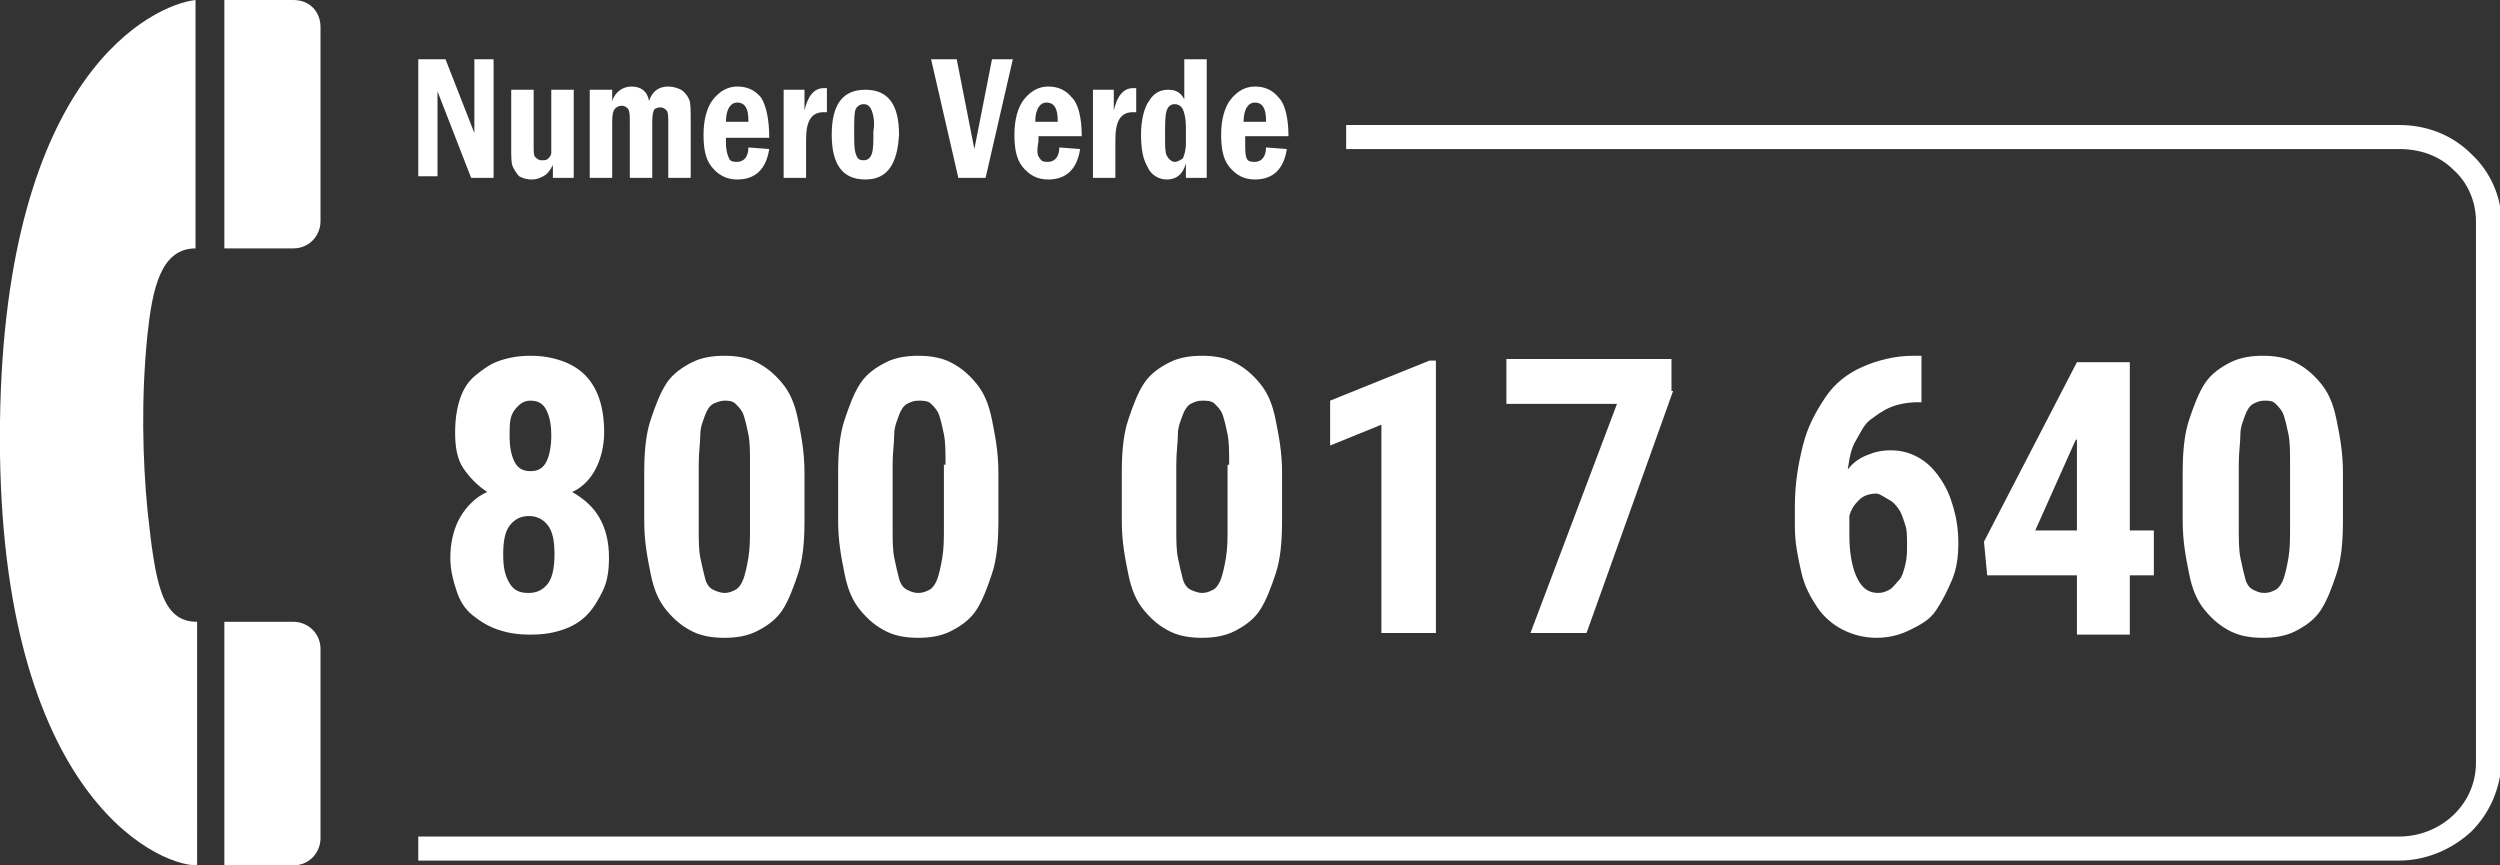
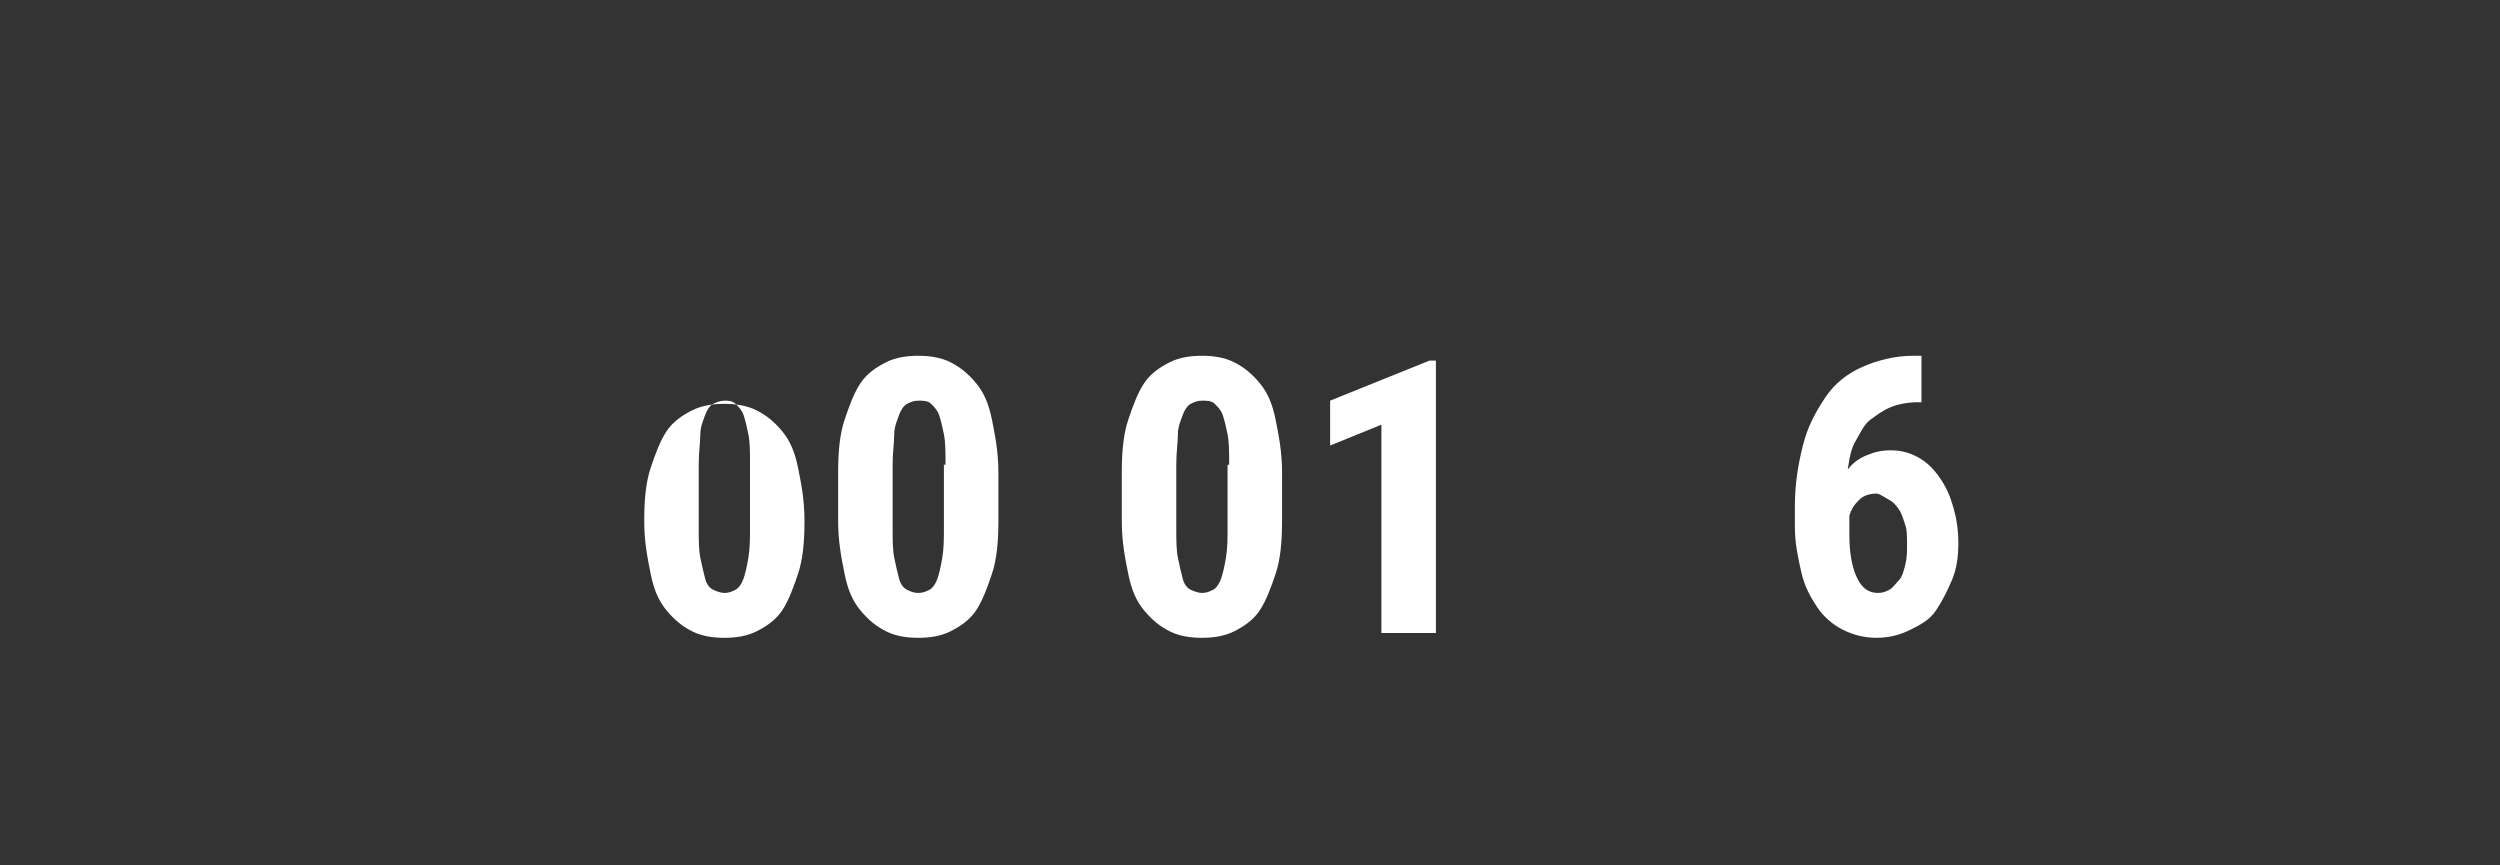
<svg xmlns="http://www.w3.org/2000/svg" version="1.1" id="Livello_1" x="0px" y="0px" width="156px" height="54px" viewBox="0 0 156 54" style="enable-background:new 0 0 156 54;" xml:space="preserve">
  <rect x="0" y="0" width="156" height="54" fill="#333333" stroke="none" />
  <style type="text/css">
	.st0{fill:#FFFFFF;}
</style>
-   <path class="st0" d="M154.2,51.9c-1.2,1.1-2.8,1.8-4.5,1.8H26.1v-1.5h123.6c2.6,0,4.8-2,4.8-4.6V13.8c0-1.2-0.5-2.4-1.4-3.2  c-0.9-0.9-2.1-1.3-3.4-1.3H84V7.8h65.7c1.7,0,3.3,0.6,4.5,1.8c1.2,1.1,1.9,2.7,1.9,4.3v33.7C156,49.2,155.4,50.7,154.2,51.9z   M77.8,9.9c0.1,0.2,0.3,0.2,0.5,0.2c0.4,0,0.7-0.3,0.7-0.9l1.3,0.1c-0.2,1.3-0.9,1.9-2,1.9c-0.7,0-1.2-0.3-1.6-0.8  c-0.4-0.5-0.5-1.2-0.5-2c0-0.9,0.2-1.7,0.6-2.2c0.4-0.5,0.9-0.8,1.5-0.8c0.6,0,1.1,0.2,1.5,0.7c0.4,0.4,0.6,1.3,0.6,2.4h-2.7v0.3  C77.7,9.4,77.7,9.7,77.8,9.9z M79,7.7c0-0.1,0-0.1,0-0.2c0-0.7-0.2-1.1-0.7-1.1c-0.4,0-0.7,0.4-0.7,1.2H79z M74,10.2  c-0.2,0.7-0.6,1-1.2,1c-0.5,0-1-0.3-1.2-0.8c-0.3-0.5-0.4-1.2-0.4-2c0-0.9,0.2-1.7,0.5-2.1c0.3-0.5,0.7-0.7,1.2-0.7  c0.5,0,0.8,0.2,1,0.6V3.7h1.4v7.4H74V10.2z M74,7.9c0-0.5-0.1-0.9-0.2-1.1c-0.1-0.2-0.3-0.3-0.5-0.3c-0.2,0-0.4,0.1-0.5,0.4  c-0.1,0.3-0.1,0.8-0.1,1.6c0,0.6,0,1,0.1,1.2c0.1,0.2,0.3,0.4,0.5,0.4c0.2,0,0.3-0.1,0.5-0.2c0.1-0.2,0.2-0.5,0.2-1V7.9z M69.6,8.7  v2.4h-1.4V5.6h1.3v1.3c0.2-0.9,0.6-1.4,1.2-1.4c0.1,0,0.2,0,0.2,0v1.5c-0.1,0-0.2,0-0.2,0C69.9,7,69.6,7.6,69.6,8.7z M64.9,9.9  c0.1,0.2,0.3,0.2,0.5,0.2c0.4,0,0.7-0.3,0.7-0.9l1.3,0.1c-0.2,1.3-0.9,1.9-2,1.9c-0.7,0-1.2-0.3-1.6-0.8c-0.4-0.5-0.5-1.2-0.5-2  c0-0.9,0.2-1.7,0.6-2.2c0.4-0.5,0.9-0.8,1.5-0.8c0.6,0,1.1,0.2,1.5,0.7c0.4,0.4,0.6,1.3,0.6,2.4h-2.7v0.3  C64.7,9.4,64.7,9.7,64.9,9.9z M66,7.7c0-0.1,0-0.1,0-0.2c0-0.7-0.2-1.1-0.7-1.1c-0.4,0-0.7,0.4-0.7,1.2H66z M59.8,11.1l-1.7-7.4h1.6  l1.1,5.6l1.1-5.6h1.3l-1.7,7.4L59.8,11.1z M54,11.2c-1.4,0-2.1-0.9-2.1-2.8c0-1.9,0.7-2.8,2.1-2.8c1.4,0,2.1,0.9,2.1,2.8  C56,10.2,55.4,11.2,54,11.2z M54.4,6.9c-0.1-0.2-0.2-0.4-0.5-0.4c-0.2,0-0.4,0.1-0.5,0.3c-0.1,0.2-0.1,0.7-0.1,1.4  c0,0.7,0,1.1,0.1,1.4c0.1,0.3,0.2,0.4,0.5,0.4c0.2,0,0.4-0.1,0.5-0.4c0.1-0.3,0.1-0.7,0.1-1.4C54.6,7.6,54.5,7.2,54.4,6.9z   M50.3,8.7v2.4h-1.4V5.6h1.3v1.3c0.2-0.9,0.6-1.4,1.2-1.4c0.1,0,0.2,0,0.2,0v1.5c-0.1,0-0.2,0-0.2,0C50.6,7,50.3,7.6,50.3,8.7z   M45.5,9.9c0.1,0.2,0.3,0.2,0.5,0.2c0.4,0,0.7-0.3,0.7-0.9L48,9.3c-0.2,1.3-0.9,1.9-2,1.9c-0.7,0-1.2-0.3-1.6-0.8  c-0.4-0.5-0.5-1.2-0.5-2c0-0.9,0.2-1.7,0.6-2.2c0.4-0.5,0.9-0.8,1.5-0.8c0.6,0,1.1,0.2,1.5,0.7C47.8,6.6,48,7.4,48,8.6h-2.7v0.3  C45.3,9.4,45.4,9.7,45.5,9.9z M46.7,7.7c0-0.1,0-0.1,0-0.2c0-0.7-0.2-1.1-0.7-1.1c-0.4,0-0.7,0.4-0.7,1.2H46.7z M41.7,7.7  c0-0.4,0-0.7-0.1-0.8c-0.1-0.1-0.2-0.2-0.4-0.2c-0.2,0-0.4,0.1-0.4,0.2c-0.1,0.2-0.1,0.5-0.1,1v3.2h-1.4V7.6c0-0.4,0-0.6-0.1-0.8  c-0.1-0.1-0.2-0.2-0.4-0.2c-0.2,0-0.4,0.1-0.5,0.3c-0.1,0.2-0.1,0.5-0.1,1v3.2h-1.4V5.6h1.4v0.7c0.2-0.6,0.7-0.9,1.2-0.9  c0.6,0,1,0.3,1.1,0.9c0.2-0.6,0.6-0.9,1.2-0.9c0.3,0,0.6,0.1,0.8,0.2C42.8,5.8,42.9,6,43,6.2c0.1,0.2,0.1,0.7,0.1,1.3v3.6h-1.4V7.7z   M34.5,10.3c-0.2,0.4-0.4,0.6-0.6,0.7c-0.2,0.1-0.4,0.2-0.7,0.2c-0.4,0-0.6-0.1-0.8-0.2c-0.2-0.2-0.3-0.4-0.4-0.6  c-0.1-0.2-0.1-0.6-0.1-1.2V5.6h1.4v3.5c0,0.4,0,0.6,0.1,0.7c0.1,0.1,0.2,0.2,0.4,0.2c0.2,0,0.3,0,0.4-0.1c0.1-0.1,0.2-0.2,0.2-0.4  c0-0.2,0-0.5,0-1.1V5.6h1.4v5.5h-1.3V10.3z M27.3,5.7v5.3h-1.2V3.7h1.7l1.8,4.6V3.7h1.2v7.4h-1.4L27.3,5.7z M18.3,54L18.3,54  c0,0-4.3,0-4.3,0V38.8h4.3c0.9,0,1.7,0.7,1.7,1.7c0,0,0,11.8,0,11.8l0,0C20,53.2,19.3,54,18.3,54z M18.3,15.5L18.3,15.5  c0,0-4.3,0-4.3,0V0h4.3C19.3,0,20,0.7,20,1.7c0,0,0,12.1,0,12.1l0,0C20,14.7,19.3,15.5,18.3,15.5z M0,26.3C0.3,4.5,9.6,0.3,12.2,0  l0,15.5c-2.2,0-2.7,2.6-3,5.4c-0.4,3.9-0.3,7.8,0,10.9c0.5,4.7,0.9,7,3.1,7V54C9.6,54-0.3,49.2,0,26.3z" />
  <g>
-     <path class="st0" d="M37.7,27c0,0.8-0.2,1.6-0.5,2.2s-0.8,1.2-1.5,1.5c0.7,0.4,1.3,0.9,1.7,1.6s0.6,1.5,0.6,2.5   c0,0.8-0.1,1.5-0.4,2.1s-0.6,1.1-1,1.5s-0.9,0.7-1.5,0.9s-1.2,0.3-2,0.3s-1.4-0.1-2-0.3s-1.1-0.5-1.6-0.9s-0.8-0.9-1-1.5   s-0.4-1.3-0.4-2.1c0-0.9,0.2-1.8,0.6-2.5s1-1.3,1.7-1.6c-0.6-0.4-1.1-0.9-1.5-1.5s-0.5-1.4-0.5-2.2c0-0.8,0.1-1.5,0.3-2.1   s0.5-1.1,1-1.5s0.9-0.7,1.5-0.9s1.2-0.3,1.9-0.3c0.7,0,1.3,0.1,1.9,0.3s1.1,0.5,1.5,0.9s0.7,0.9,0.9,1.5S37.7,26.2,37.7,27z    M34.6,34.6c0-0.8-0.1-1.4-0.4-1.8s-0.7-0.6-1.2-0.6s-0.9,0.2-1.2,0.6s-0.4,1-0.4,1.8s0.1,1.3,0.4,1.8s0.7,0.6,1.2,0.6   c0.5,0,0.9-0.2,1.2-0.6S34.6,35.3,34.6,34.6z M34.4,27.2c0-0.7-0.1-1.2-0.3-1.6s-0.5-0.6-1-0.6c-0.4,0-0.7,0.2-1,0.6   s-0.3,0.9-0.3,1.6c0,0.7,0.1,1.2,0.3,1.6s0.5,0.6,1,0.6s0.8-0.2,1-0.6S34.4,27.8,34.4,27.2z" />
-     <path class="st0" d="M50.2,32.5c0,1.3-0.1,2.4-0.4,3.3s-0.6,1.7-1,2.3s-1,1-1.6,1.3s-1.3,0.4-2,0.4s-1.4-0.1-2-0.4   s-1.1-0.7-1.6-1.3s-0.8-1.3-1-2.3s-0.4-2-0.4-3.3v-3c0-1.3,0.1-2.4,0.4-3.3s0.6-1.7,1-2.3s1-1,1.6-1.3s1.3-0.4,2-0.4s1.4,0.1,2,0.4   s1.1,0.7,1.6,1.3s0.8,1.3,1,2.3s0.4,2,0.4,3.3V32.5z M46.8,29c0-0.8,0-1.4-0.1-1.9s-0.2-0.9-0.3-1.2s-0.3-0.5-0.5-0.7   S45.4,25,45.2,25s-0.5,0.1-0.7,0.2s-0.4,0.4-0.5,0.7s-0.3,0.7-0.3,1.2s-0.1,1.1-0.1,1.9v3.9c0,0.8,0,1.4,0.1,1.9s0.2,0.9,0.3,1.3   s0.3,0.6,0.5,0.7S45,37,45.2,37c0.3,0,0.5-0.1,0.7-0.2s0.4-0.4,0.5-0.7s0.2-0.7,0.3-1.3s0.1-1.2,0.1-1.9V29z" />
+     <path class="st0" d="M50.2,32.5c0,1.3-0.1,2.4-0.4,3.3s-0.6,1.7-1,2.3s-1,1-1.6,1.3s-1.3,0.4-2,0.4s-1.4-0.1-2-0.4   s-1.1-0.7-1.6-1.3s-0.8-1.3-1-2.3s-0.4-2-0.4-3.3c0-1.3,0.1-2.4,0.4-3.3s0.6-1.7,1-2.3s1-1,1.6-1.3s1.3-0.4,2-0.4s1.4,0.1,2,0.4   s1.1,0.7,1.6,1.3s0.8,1.3,1,2.3s0.4,2,0.4,3.3V32.5z M46.8,29c0-0.8,0-1.4-0.1-1.9s-0.2-0.9-0.3-1.2s-0.3-0.5-0.5-0.7   S45.4,25,45.2,25s-0.5,0.1-0.7,0.2s-0.4,0.4-0.5,0.7s-0.3,0.7-0.3,1.2s-0.1,1.1-0.1,1.9v3.9c0,0.8,0,1.4,0.1,1.9s0.2,0.9,0.3,1.3   s0.3,0.6,0.5,0.7S45,37,45.2,37c0.3,0,0.5-0.1,0.7-0.2s0.4-0.4,0.5-0.7s0.2-0.7,0.3-1.3s0.1-1.2,0.1-1.9V29z" />
    <path class="st0" d="M62.3,32.5c0,1.3-0.1,2.4-0.4,3.3s-0.6,1.7-1,2.3s-1,1-1.6,1.3s-1.3,0.4-2,0.4s-1.4-0.1-2-0.4   s-1.1-0.7-1.6-1.3s-0.8-1.3-1-2.3s-0.4-2-0.4-3.3v-3c0-1.3,0.1-2.4,0.4-3.3s0.6-1.7,1-2.3s1-1,1.6-1.3s1.3-0.4,2-0.4s1.4,0.1,2,0.4   s1.1,0.7,1.6,1.3s0.8,1.3,1,2.3s0.4,2,0.4,3.3V32.5z M59,29c0-0.8,0-1.4-0.1-1.9s-0.2-0.9-0.3-1.2s-0.3-0.5-0.5-0.7   S57.6,25,57.3,25s-0.5,0.1-0.7,0.2s-0.4,0.4-0.5,0.7s-0.3,0.7-0.3,1.2s-0.1,1.1-0.1,1.9v3.9c0,0.8,0,1.4,0.1,1.9s0.2,0.9,0.3,1.3   s0.3,0.6,0.5,0.7s0.4,0.2,0.7,0.2c0.3,0,0.5-0.1,0.7-0.2s0.4-0.4,0.5-0.7s0.2-0.7,0.3-1.3s0.1-1.2,0.1-1.9V29z" />
    <path class="st0" d="M80,32.5c0,1.3-0.1,2.4-0.4,3.3s-0.6,1.7-1,2.3s-1,1-1.6,1.3s-1.3,0.4-2,0.4s-1.4-0.1-2-0.4s-1.1-0.7-1.6-1.3   s-0.8-1.3-1-2.3s-0.4-2-0.4-3.3v-3c0-1.3,0.1-2.4,0.4-3.3s0.6-1.7,1-2.3s1-1,1.6-1.3s1.3-0.4,2-0.4s1.4,0.1,2,0.4s1.1,0.7,1.6,1.3   s0.8,1.3,1,2.3s0.4,2,0.4,3.3V32.5z M76.7,29c0-0.8,0-1.4-0.1-1.9s-0.2-0.9-0.3-1.2s-0.3-0.5-0.5-0.7S75.3,25,75,25   s-0.5,0.1-0.7,0.2s-0.4,0.4-0.5,0.7s-0.3,0.7-0.3,1.2s-0.1,1.1-0.1,1.9v3.9c0,0.8,0,1.4,0.1,1.9s0.2,0.9,0.3,1.3s0.3,0.6,0.5,0.7   S74.8,37,75,37c0.3,0,0.5-0.1,0.7-0.2s0.4-0.4,0.5-0.7s0.2-0.7,0.3-1.3s0.1-1.2,0.1-1.9V29z" />
    <path class="st0" d="M89.5,39.5h-3.3v-13l-3.2,1.3V25l6.2-2.5h0.4V39.5z" />
-     <path class="st0" d="M104.4,24.4L99,39.5h-3.5l5.4-14.3H94v-2.8h10.3V24.4z" />
    <path class="st0" d="M119.9,22.3v2.8h-0.2c-0.6,0-1.2,0.1-1.7,0.3s-0.9,0.5-1.3,0.8s-0.6,0.8-0.9,1.3s-0.4,1.1-0.5,1.8   c0.3-0.4,0.7-0.7,1.2-0.9s0.9-0.3,1.5-0.3c0.7,0,1.3,0.2,1.8,0.5s0.9,0.7,1.3,1.3s0.6,1.1,0.8,1.8s0.3,1.4,0.3,2.2   c0,0.8-0.1,1.6-0.4,2.3s-0.6,1.3-1,1.9s-1,0.9-1.6,1.2s-1.3,0.5-2.1,0.5c-0.8,0-1.5-0.2-2.1-0.5s-1.2-0.8-1.6-1.4s-0.8-1.3-1-2.2   s-0.4-1.8-0.4-2.8v-1.3c0-1.4,0.2-2.6,0.5-3.8s0.8-2.1,1.4-3s1.4-1.5,2.3-1.9s2-0.7,3.2-0.7H119.9z M117.1,30.8   c-0.4,0-0.8,0.1-1.1,0.4s-0.5,0.6-0.6,1v1.2c0,1.2,0.2,2.1,0.5,2.7s0.7,0.9,1.3,0.9c0.3,0,0.5-0.1,0.7-0.2s0.4-0.4,0.6-0.6   s0.3-0.6,0.4-1s0.1-0.8,0.1-1.2c0-0.5,0-0.9-0.1-1.2s-0.2-0.7-0.4-1s-0.4-0.5-0.6-0.6S117.3,30.8,117.1,30.8z" />
-     <path class="st0" d="M132.9,33.1h1.5v2.8h-1.5v3.7h-3.3v-3.7h-5.6l-0.2-2.1l5.8-11.2h3.3V33.1z M127,33.1h2.6v-5.7l-0.1,0.1   L127,33.1z" />
-     <path class="st0" d="M146.2,32.5c0,1.3-0.1,2.4-0.4,3.3s-0.6,1.7-1,2.3s-1,1-1.6,1.3s-1.3,0.4-2,0.4s-1.4-0.1-2-0.4   s-1.1-0.7-1.6-1.3s-0.8-1.3-1-2.3s-0.4-2-0.4-3.3v-3c0-1.3,0.1-2.4,0.4-3.3s0.6-1.7,1-2.3s1-1,1.6-1.3s1.3-0.4,2-0.4s1.4,0.1,2,0.4   s1.1,0.7,1.6,1.3s0.8,1.3,1,2.3s0.4,2,0.4,3.3V32.5z M142.9,29c0-0.8,0-1.4-0.1-1.9s-0.2-0.9-0.3-1.2s-0.3-0.5-0.5-0.7   s-0.4-0.2-0.7-0.2s-0.5,0.1-0.7,0.2s-0.4,0.4-0.5,0.7s-0.3,0.7-0.3,1.2s-0.1,1.1-0.1,1.9v3.9c0,0.8,0,1.4,0.1,1.9s0.2,0.9,0.3,1.3   s0.3,0.6,0.5,0.7s0.4,0.2,0.7,0.2c0.3,0,0.5-0.1,0.7-0.2s0.4-0.4,0.5-0.7s0.2-0.7,0.3-1.3s0.1-1.2,0.1-1.9V29z" />
  </g>
</svg>